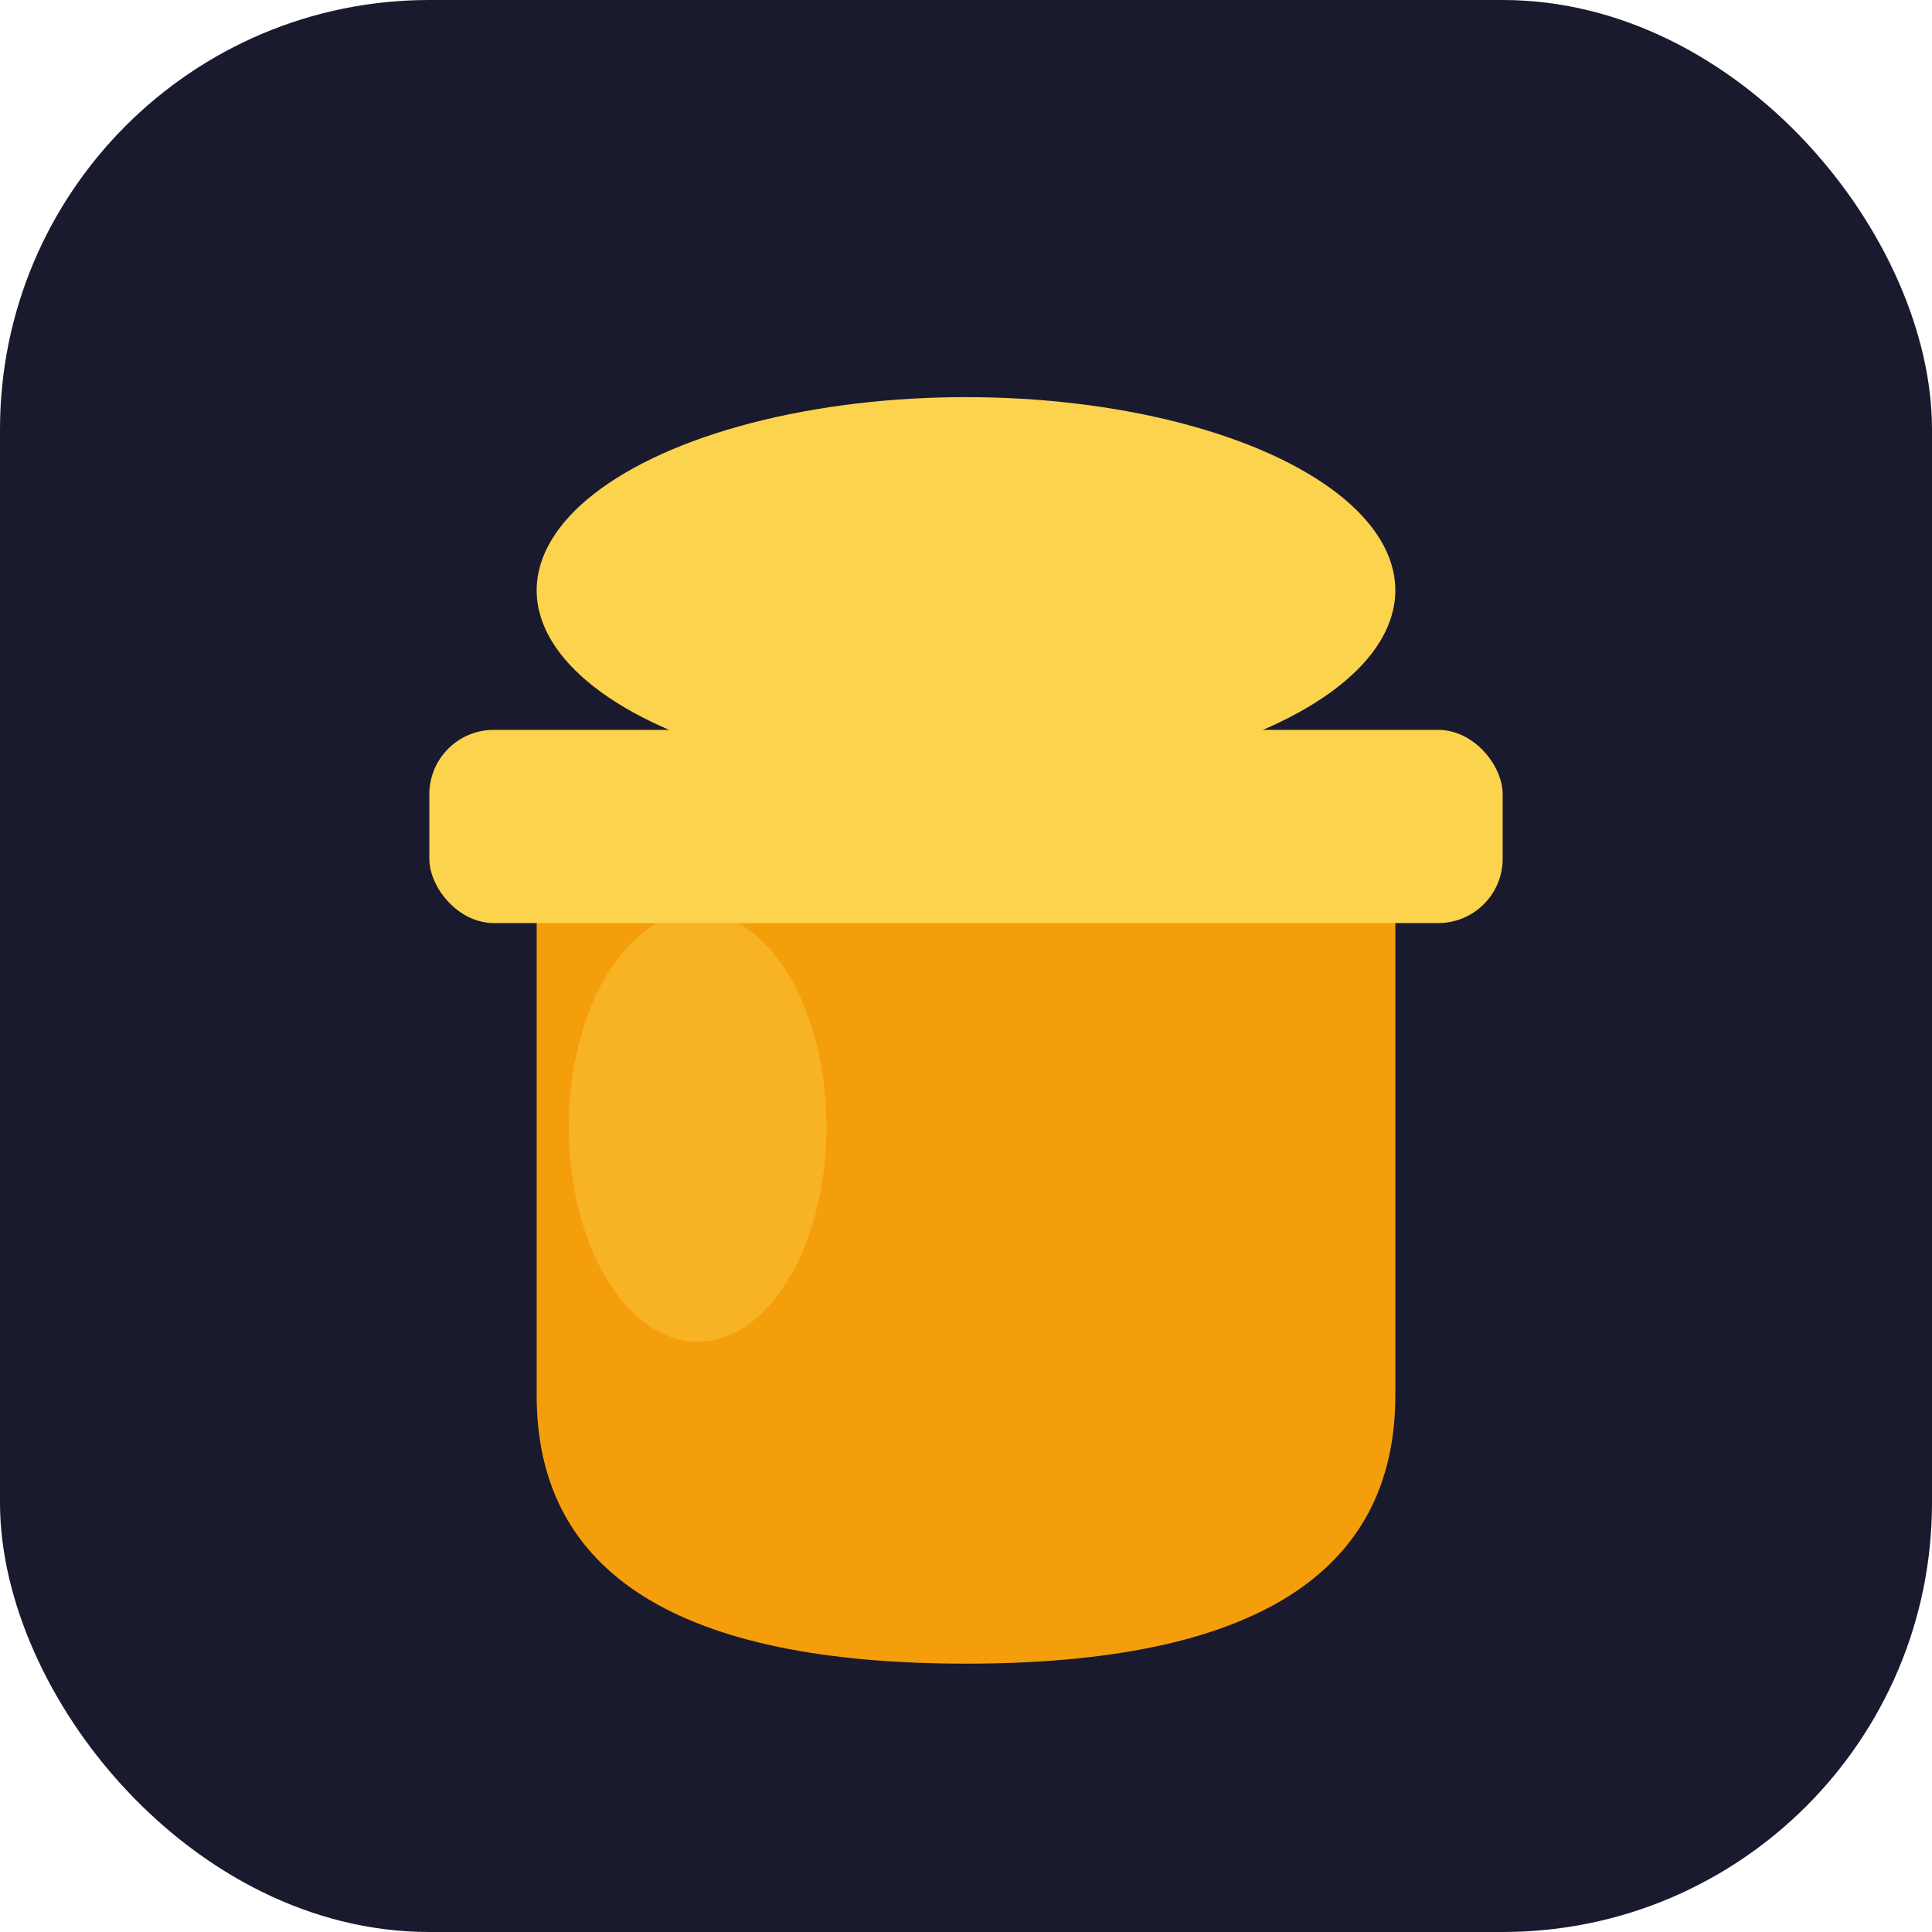
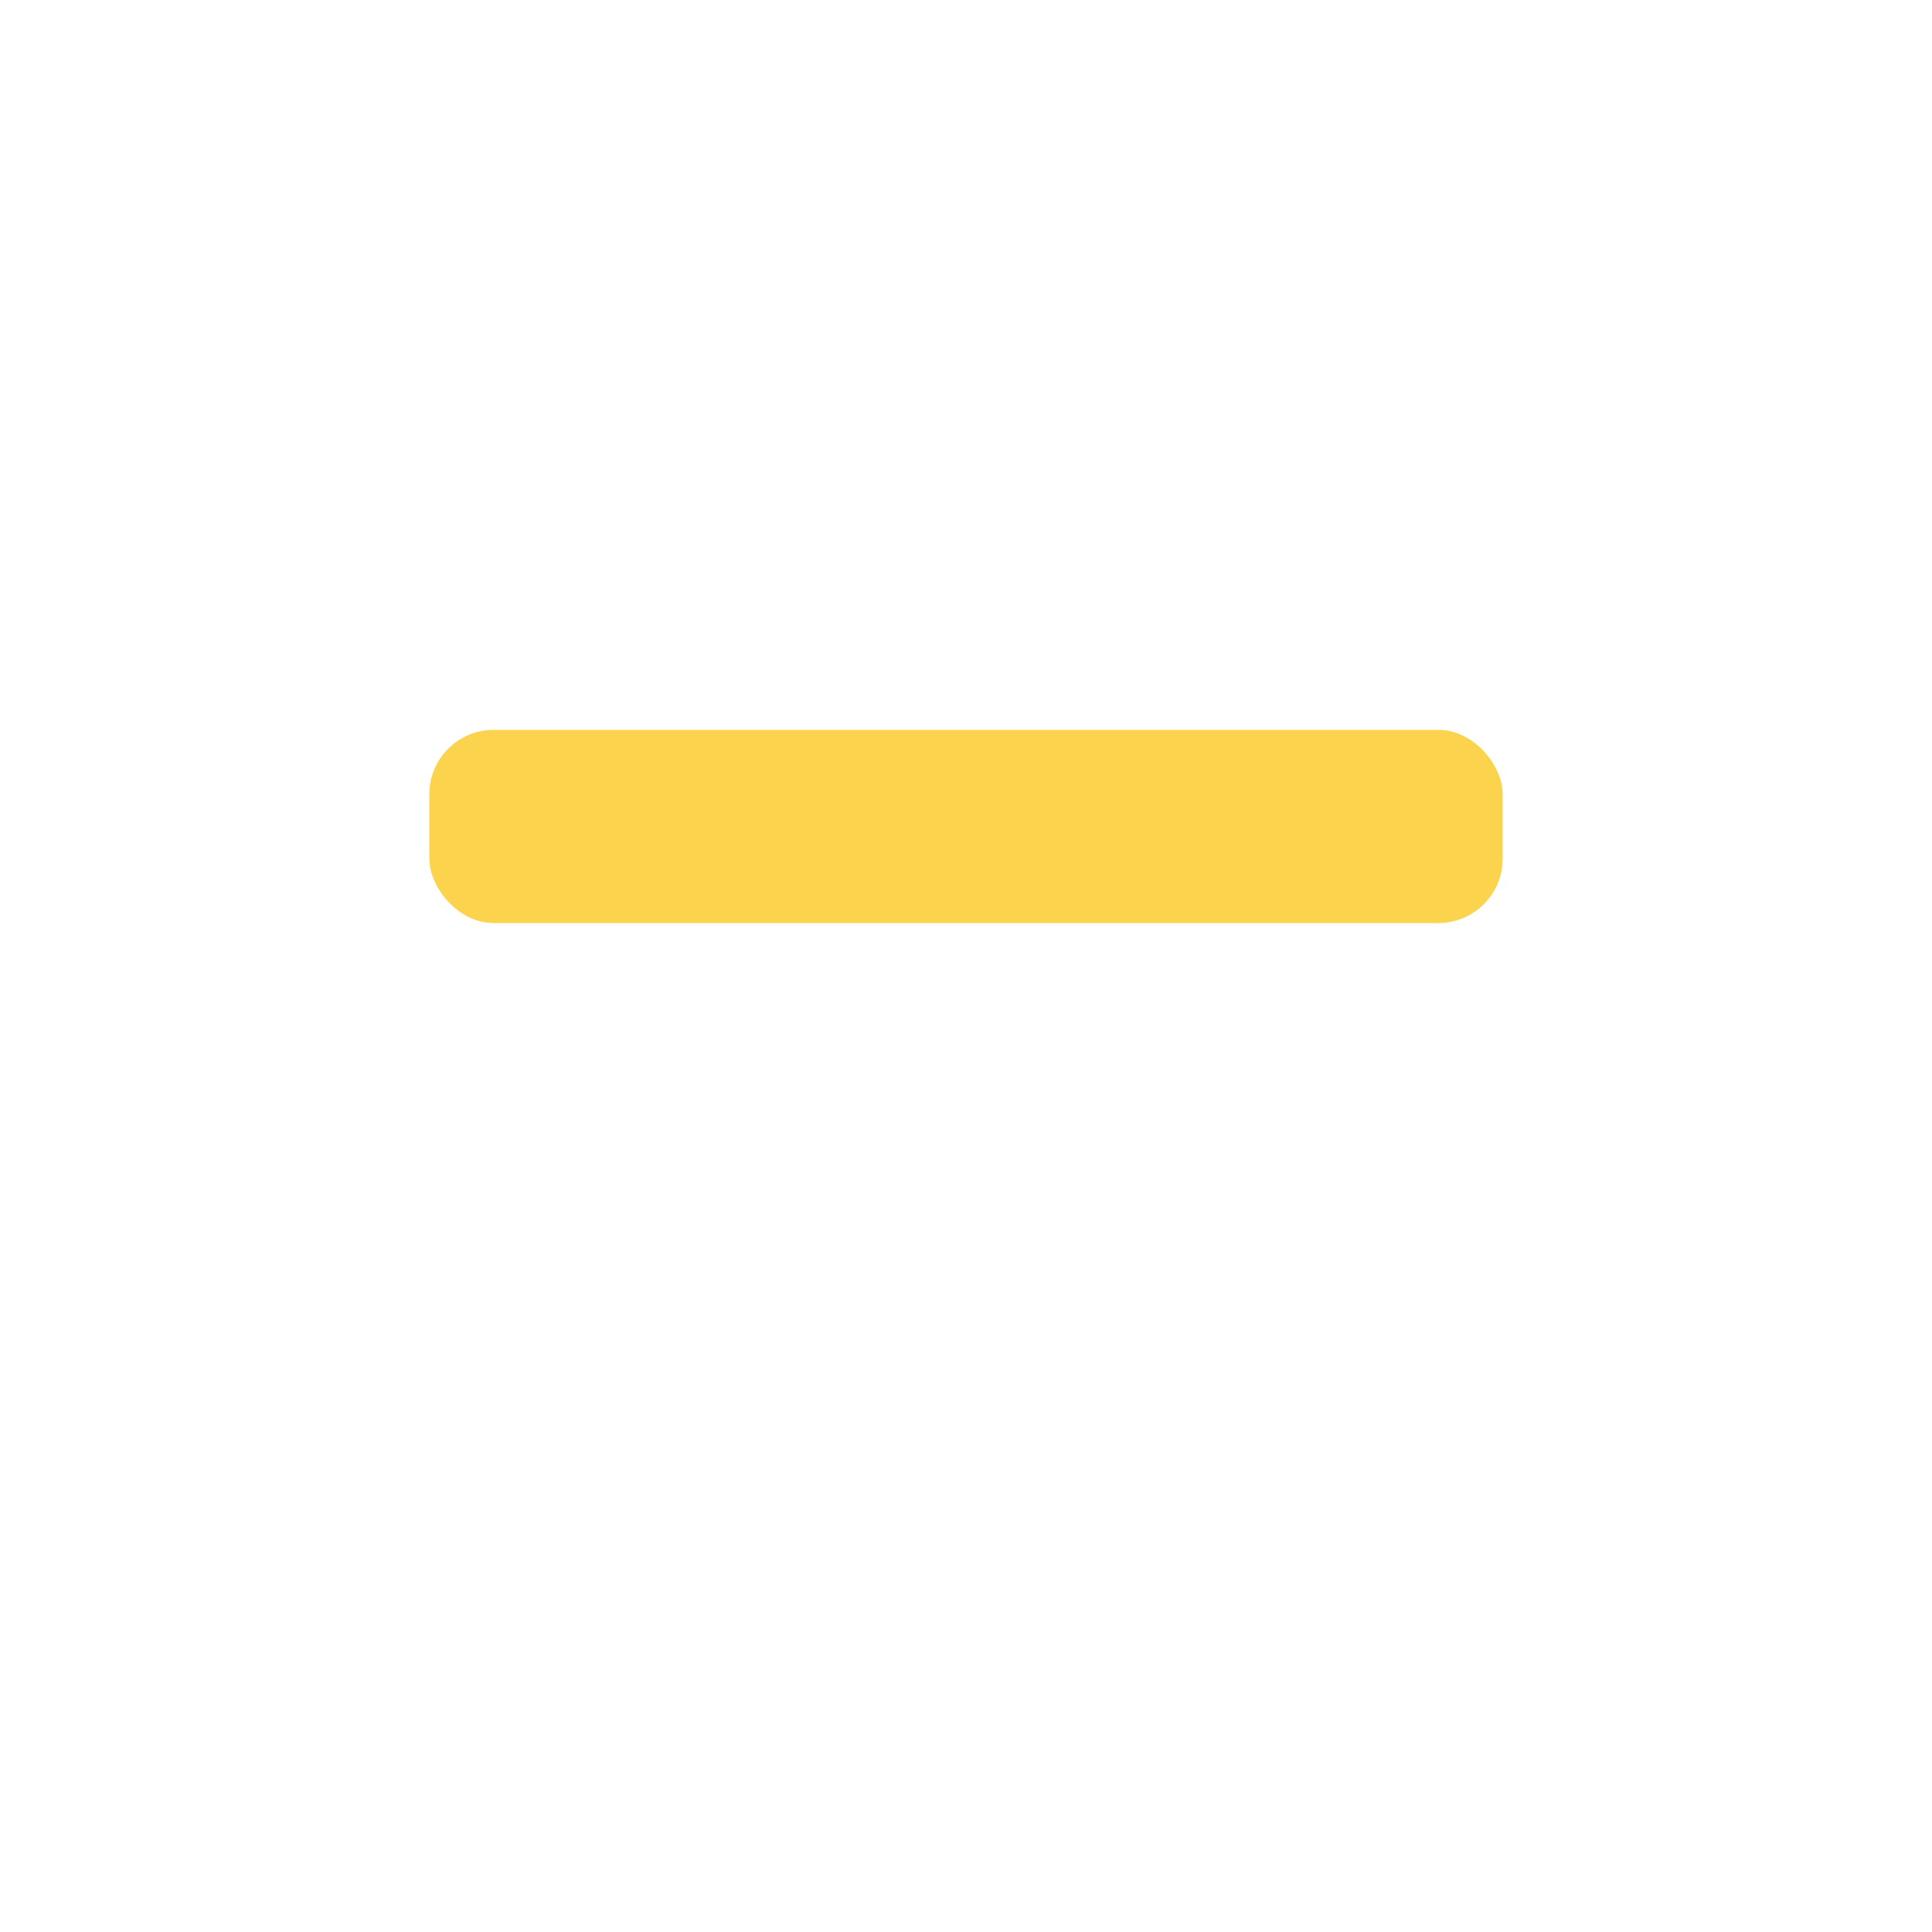
<svg xmlns="http://www.w3.org/2000/svg" viewBox="0 0 180 180">
-   <rect width="180" height="180" rx="40" fill="#1a1a2e" />
-   <path d="M50 80 L50 130 Q50 155 90 155 Q130 155 130 130 L130 80 Z" fill="#f59e0b" />
  <rect x="40" y="68" width="100" height="18" rx="6" fill="#fcd34d" />
-   <ellipse cx="90" cy="55" rx="40" ry="18" fill="#fcd34d" />
-   <ellipse cx="65" cy="105" rx="12" ry="20" fill="#fcd34d" opacity="0.4" />
</svg>